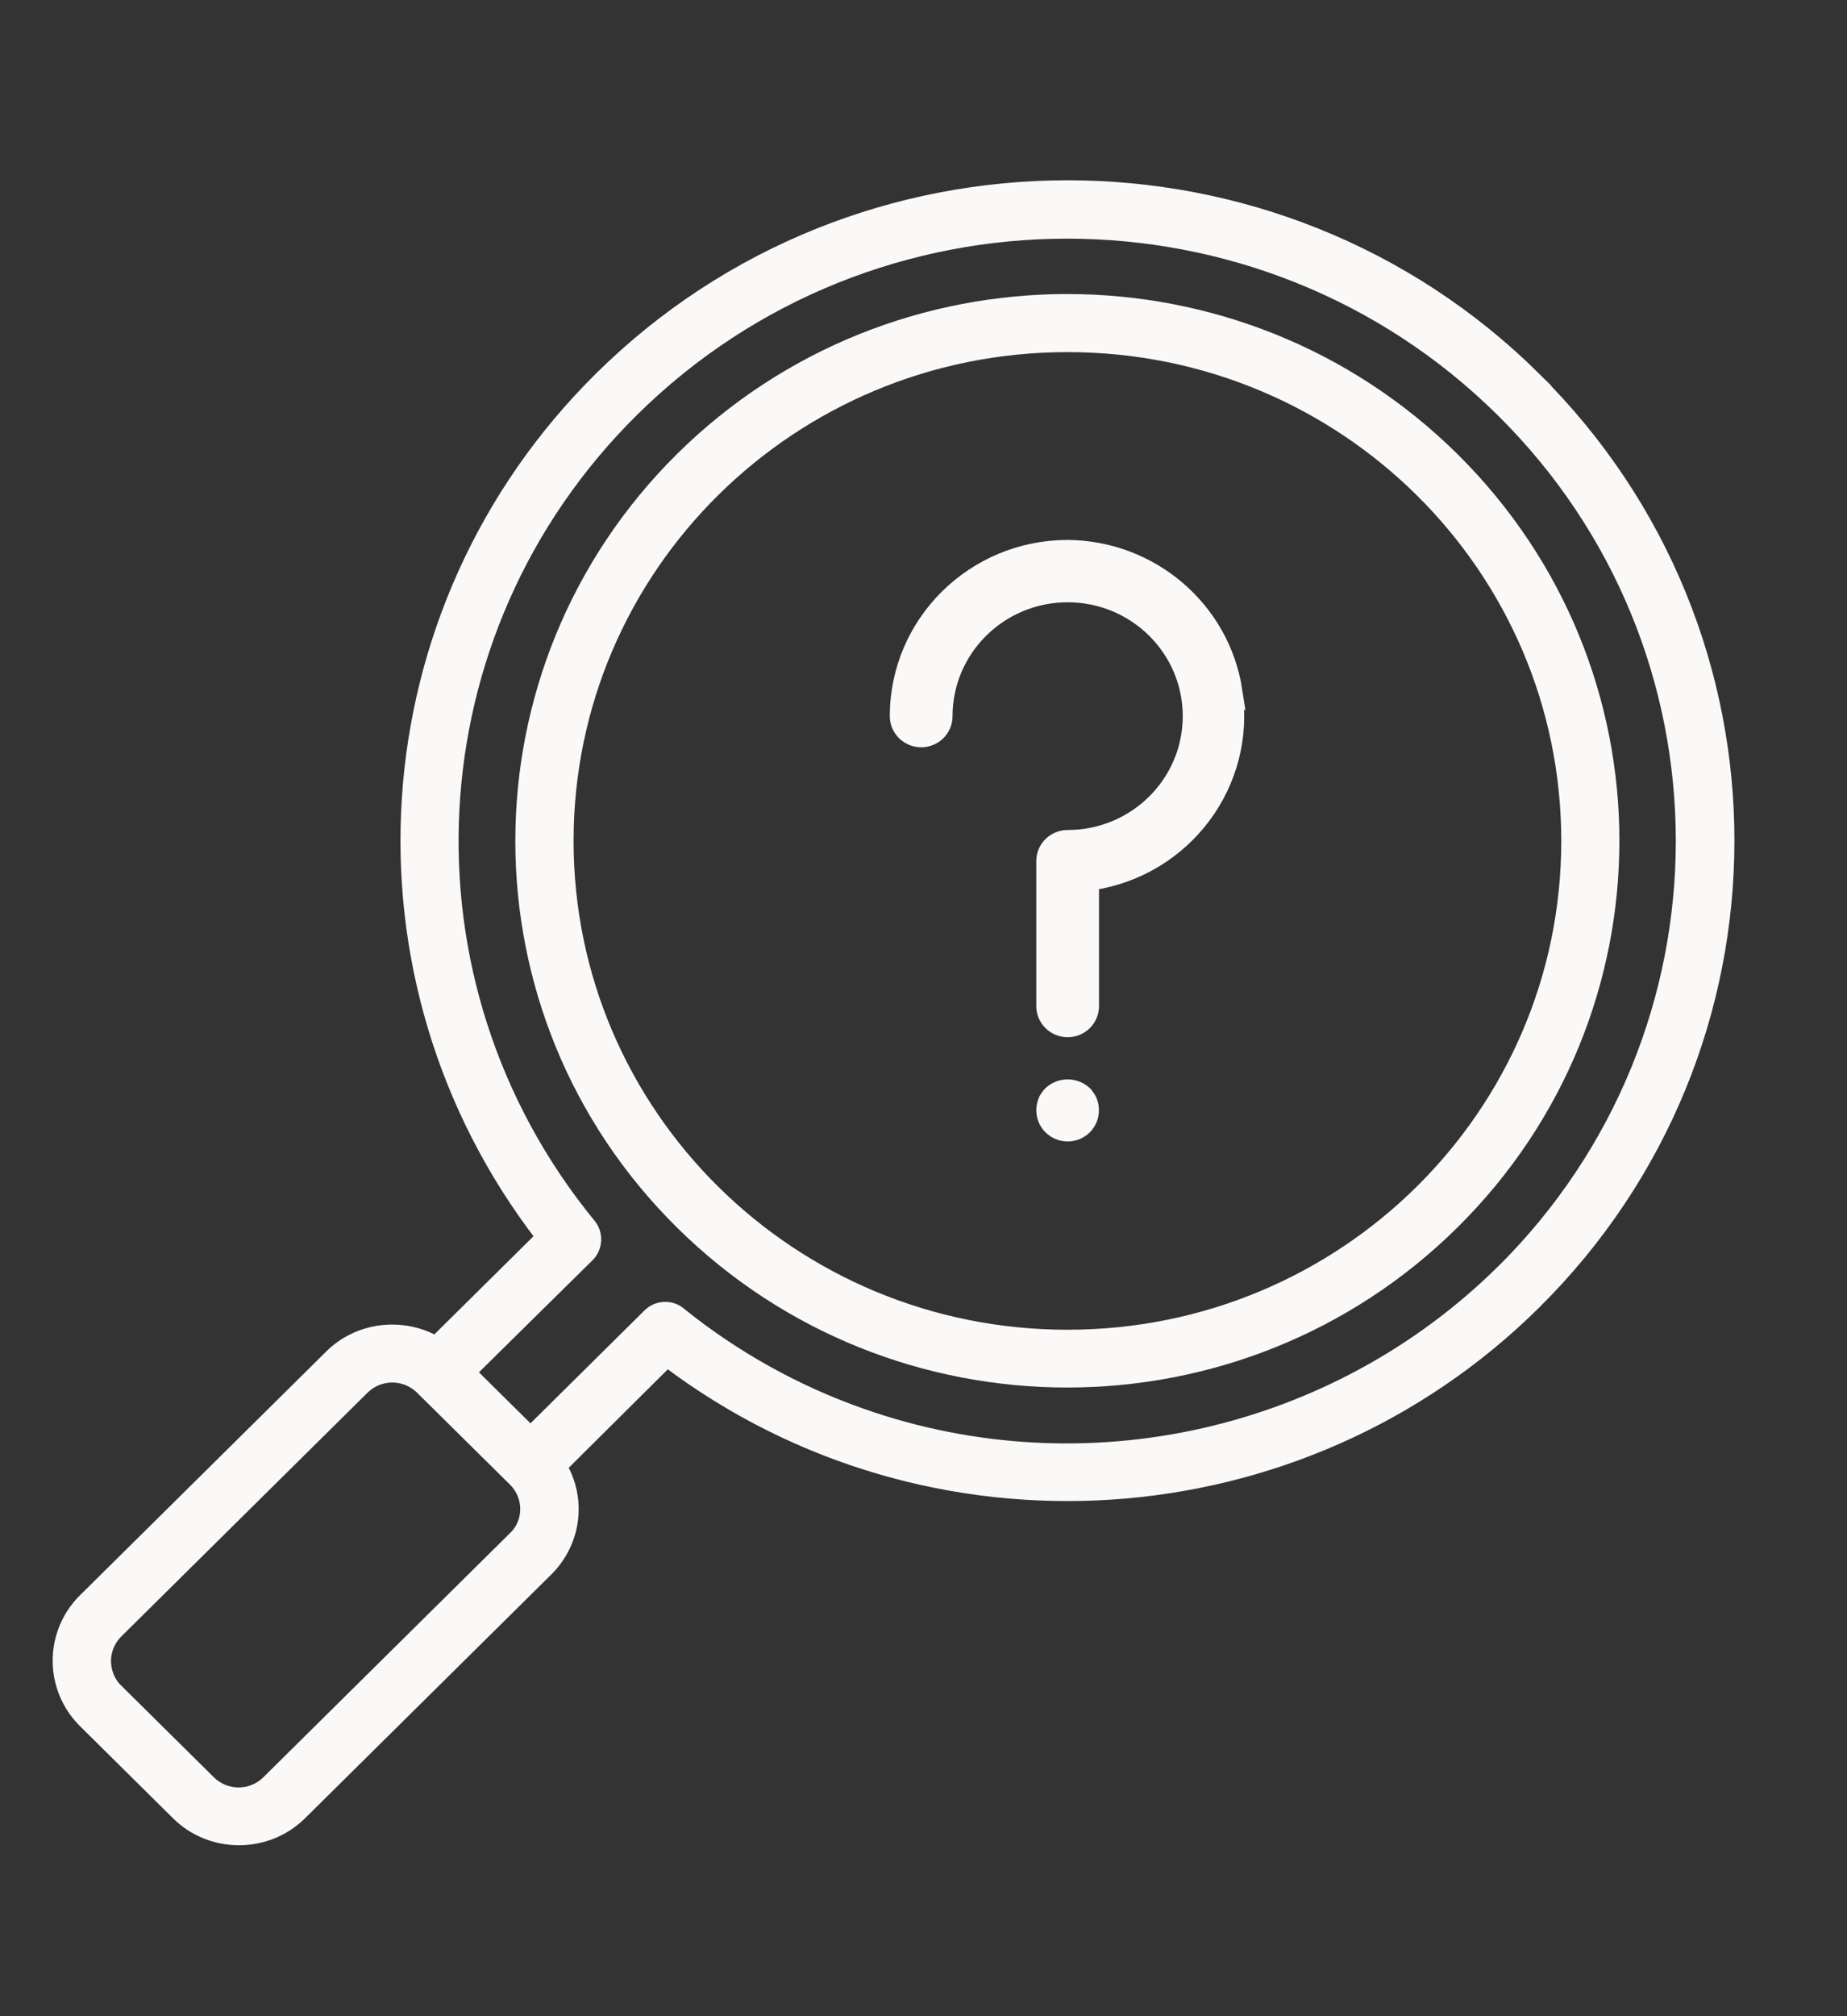
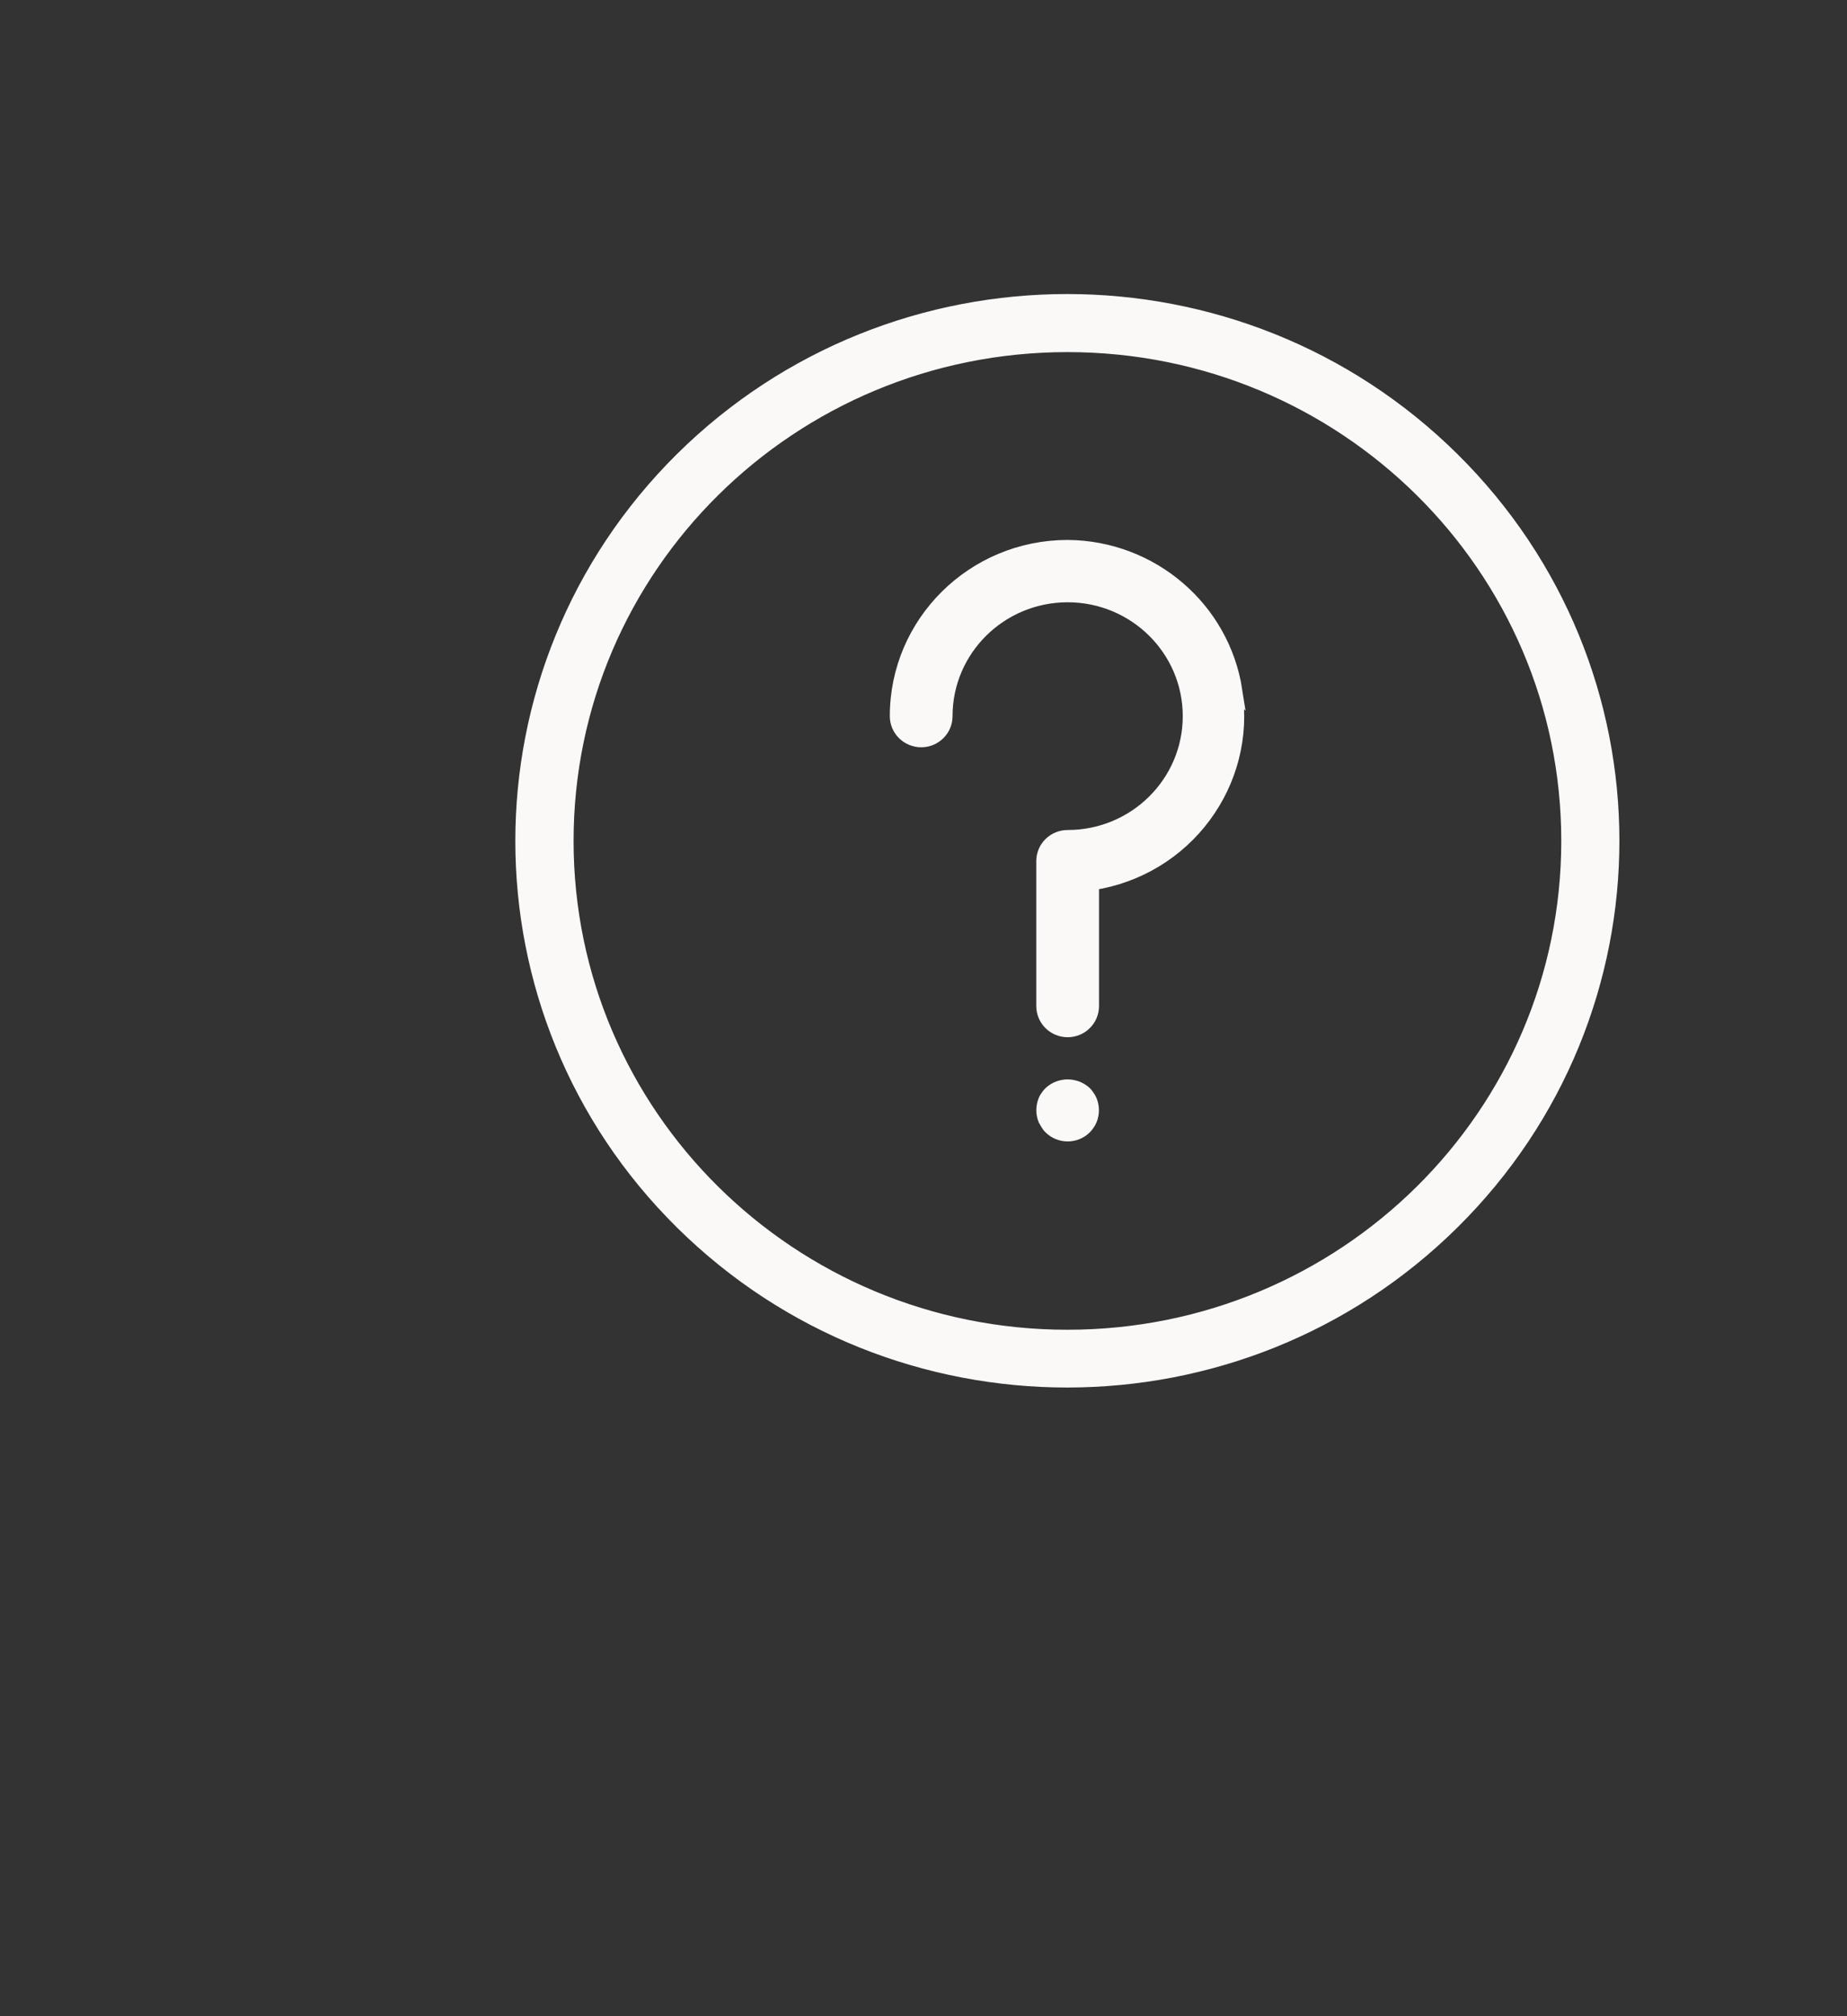
<svg xmlns="http://www.w3.org/2000/svg" width="33" height="36" viewBox="0 0 33 36" fill="none">
  <rect x="0" y="0" width="33" height="36" fill="#333333" stroke="none" />
-   <path d="M27.412 6.761C22.807 2.205 15.339 2.205 10.734 6.761C6.55 10.9 6.122 17.452 9.698 22.085L7.784 23.979C7.183 23.641 6.414 23.727 5.916 24.221L1.517 28.573C1.217 28.87 1.066 29.262 1.066 29.653C1.066 30.043 1.217 30.435 1.517 30.732L3.179 32.377C3.779 32.971 4.761 32.971 5.362 32.377L9.761 28.025C10.26 27.532 10.354 26.773 10.006 26.186L11.92 24.285C16.603 27.823 23.226 27.399 27.41 23.26C32.015 18.704 32.015 11.316 27.41 6.761H27.412ZM9.192 27.471L4.793 31.823C4.5 32.113 4.026 32.113 3.733 31.823L2.071 30.179C1.928 30.038 1.858 29.841 1.858 29.654C1.858 29.467 1.937 29.271 2.08 29.13L6.479 24.778C6.772 24.488 7.246 24.488 7.539 24.778L9.202 26.422C9.494 26.712 9.494 27.189 9.194 27.471H9.192ZM26.843 22.712C23.869 25.647 19.414 26.688 15.387 25.271C14.209 24.857 13.117 24.246 12.159 23.478C12.002 23.33 11.755 23.337 11.605 23.485L9.478 25.59L8.379 24.503L10.506 22.406C10.641 22.265 10.656 22.037 10.53 21.881C6.985 17.56 7.295 11.276 11.29 7.323C15.585 3.074 22.547 3.074 26.845 7.323C31.14 11.566 31.14 18.46 26.845 22.712H26.843Z" fill="#FBF9F8" stroke="#FBF9F8" stroke-width="0.25" />
  <path d="M25.954 8.199C22.148 4.434 15.986 4.434 12.18 8.199C8.383 11.965 8.383 18.07 12.18 21.826C15.986 25.591 22.148 25.591 25.954 21.826C29.76 18.06 29.76 11.965 25.954 8.199ZM19.072 23.868C14.127 23.868 10.123 19.908 10.123 15.015C10.123 10.122 14.126 6.162 19.072 6.162C24.017 6.162 28.02 10.122 28.02 15.015C28.02 19.908 24.017 23.868 19.072 23.868Z" fill="#FBF9F8" stroke="#FBF9F8" stroke-width="0.25" />
  <path d="M22.072 12.332C21.846 10.866 20.576 9.778 19.077 9.766C17.391 9.766 16.023 11.119 16.023 12.787C16.023 13.025 16.218 13.218 16.459 13.218C16.7 13.218 16.894 13.025 16.894 12.787C16.894 11.595 17.871 10.629 19.076 10.629C20.28 10.629 21.257 11.595 21.257 12.787C21.257 13.979 20.28 14.945 19.076 14.945C18.835 14.945 18.64 15.137 18.64 15.375V17.964C18.64 18.202 18.835 18.395 19.076 18.395C19.316 18.395 19.511 18.202 19.511 17.964V15.771C21.179 15.52 22.324 13.98 22.07 12.33L22.072 12.332Z" fill="#FBF9F8" stroke="#FBF9F8" stroke-width="0.25" />
-   <path d="M19.477 19.657C19.466 19.631 19.453 19.606 19.436 19.584C19.422 19.56 19.403 19.538 19.385 19.519C19.21 19.358 18.94 19.358 18.766 19.519C18.745 19.54 18.729 19.562 18.714 19.584C18.697 19.606 18.682 19.631 18.673 19.657C18.662 19.683 18.654 19.71 18.649 19.739C18.638 19.794 18.638 19.853 18.649 19.908C18.654 19.936 18.662 19.963 18.673 19.989C18.684 20.016 18.697 20.042 18.714 20.064C18.729 20.088 18.747 20.11 18.766 20.128C18.936 20.297 19.212 20.299 19.383 20.13C19.383 20.13 19.383 20.13 19.385 20.128C19.405 20.108 19.422 20.086 19.436 20.064C19.453 20.04 19.468 20.014 19.477 19.989C19.488 19.963 19.496 19.936 19.501 19.908C19.512 19.853 19.512 19.794 19.501 19.739C19.496 19.712 19.488 19.684 19.477 19.657Z" fill="#FBF9F8" stroke="#FBF9F8" stroke-width="0.25" />
+   <path d="M19.477 19.657C19.466 19.631 19.453 19.606 19.436 19.584C19.422 19.56 19.403 19.538 19.385 19.519C19.21 19.358 18.94 19.358 18.766 19.519C18.745 19.54 18.729 19.562 18.714 19.584C18.697 19.606 18.682 19.631 18.673 19.657C18.662 19.683 18.654 19.71 18.649 19.739C18.638 19.794 18.638 19.853 18.649 19.908C18.654 19.936 18.662 19.963 18.673 19.989C18.729 20.088 18.747 20.11 18.766 20.128C18.936 20.297 19.212 20.299 19.383 20.13C19.383 20.13 19.383 20.13 19.385 20.128C19.405 20.108 19.422 20.086 19.436 20.064C19.453 20.04 19.468 20.014 19.477 19.989C19.488 19.963 19.496 19.936 19.501 19.908C19.512 19.853 19.512 19.794 19.501 19.739C19.496 19.712 19.488 19.684 19.477 19.657Z" fill="#FBF9F8" stroke="#FBF9F8" stroke-width="0.25" />
</svg>